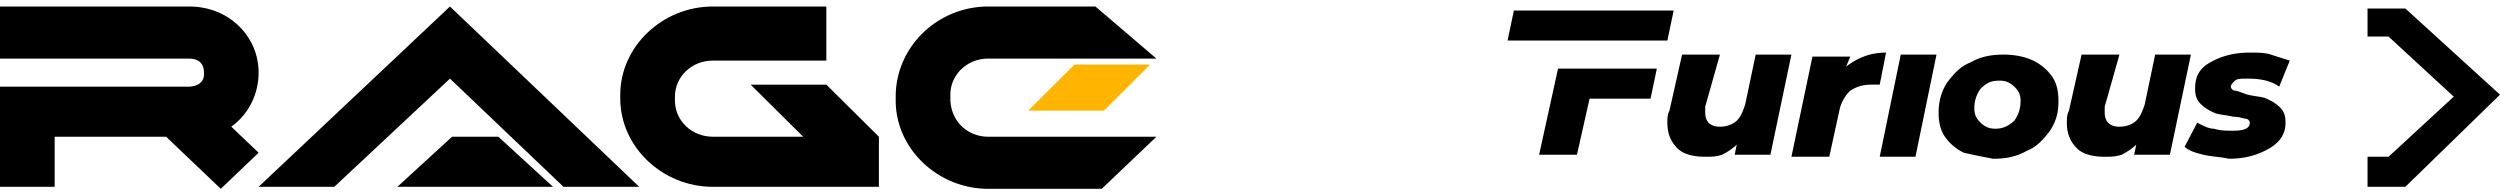
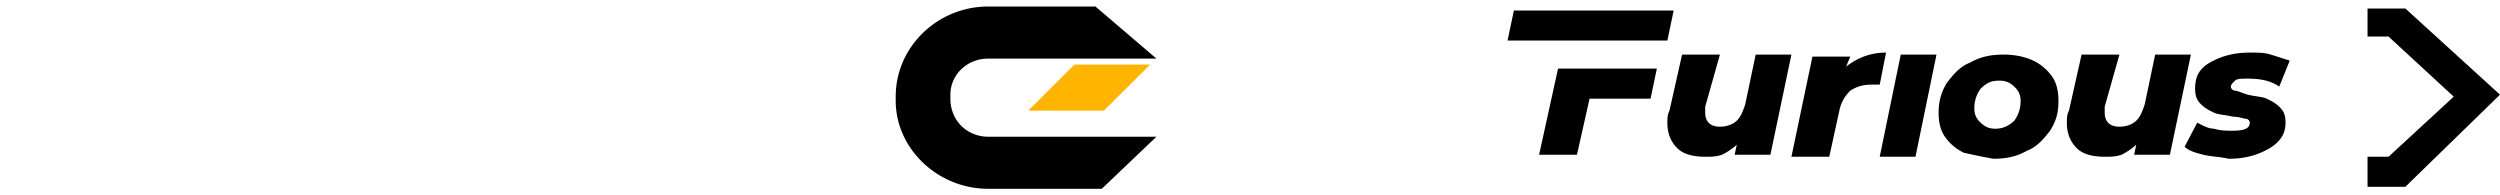
<svg xmlns="http://www.w3.org/2000/svg" width="192" height="15" fill="none" viewBox="0 0 192 15">
-   <path fill="#000" d="M19.862 5.577c0-2.77-2.26-5.077-5.329-5.077H0v4h14.533c.646 0 1.13.308 1.13 1.077v.154c0 .769-.807.923-1.13.923H0v7.692h4.198V10.5h8.559l4.198 4 2.907-2.77-2.1-2c1.293-.922 2.1-2.46 2.1-4.153M38.27 10.5l4.2 3.846H30.52l4.198-3.846z" />
-   <path fill="#000" d="M49.09 14.346h-5.813l-8.72-8.308-8.882 8.308h-5.813L34.557.5zM67.499 10.5l-4.037-4h-5.814l4.037 4h-6.943c-1.615 0-2.907-1.23-2.907-2.77v-.307c0-1.538 1.292-2.77 2.907-2.77h8.72V.5h-8.72c-3.876 0-7.105 3.077-7.105 6.77v.307c0 3.692 3.23 6.77 7.105 6.77h12.757z" />
  <path fill="#FFB500" d="M82.516 4.961h5.814L84.777 8.5h-5.813z" />
  <path fill="#000" d="M75.896 10.5h12.918l-4.198 4h-8.72c-3.876 0-7.106-3.077-7.106-6.77v-.307C68.79 3.577 72.02.5 75.896.5h8.235l4.683 4H75.896c-1.615 0-2.907 1.23-2.907 2.77v.307c0 1.692 1.292 2.923 2.907 2.923m112.551-3.077-5.006 4.615h-1.614v2.308h2.906L192 7.27 184.733.654h-2.906v2.154h1.614zm-50.866-3.231-1.615 7.693h-2.745l.162-.77a5 5 0 0 1-1.131.77c-.484.154-.807.154-1.292.154-.807 0-1.614-.154-2.099-.616-.484-.461-.807-1.077-.807-2 0-.308 0-.615.161-.923l.969-4.308h2.907l-1.131 4v.462c0 .615.323 1.077 1.131 1.077.484 0 .969-.154 1.292-.462.323-.307.484-.769.645-1.23l.808-3.847zm7.267-.153-.485 2.461h-.646c-.646 0-1.13.154-1.614.462a2.94 2.94 0 0 0-.808 1.384l-.807 3.693h-2.907l1.615-7.693h2.907l-.323.77c.807-.616 1.776-1.077 3.068-1.077m1.13.153h2.745l-1.615 7.847h-2.745zm4.845 7.538a3.76 3.76 0 0 1-1.454-1.23q-.484-.692-.484-1.846c0-.77.161-1.539.646-2.308.484-.615.969-1.23 1.776-1.538.807-.462 1.615-.616 2.584-.616.807 0 1.614.154 2.26.462s1.131.77 1.454 1.23q.484.693.484 1.847c0 .923-.161 1.538-.646 2.308-.484.615-.969 1.23-1.776 1.538-.807.462-1.615.615-2.584.615a53 53 0 0 1-2.26-.461m3.875-2.46c.323-.462.484-.924.484-1.54 0-.46-.161-.768-.484-1.076s-.646-.462-1.13-.462c-.646 0-.969.154-1.454.616a2.5 2.5 0 0 0-.484 1.538c0 .462.161.77.484 1.077.323.308.646.462 1.131.462.484 0 .969-.154 1.453-.616m13.564-5.078-1.614 7.693h-2.746l.162-.77a5 5 0 0 1-1.13.77c-.485.154-.808.154-1.292.154-.808 0-1.615-.154-2.099-.616s-.808-1.077-.808-2c0-.308 0-.615.162-.923l.968-4.308h2.907l-1.13 4v.462c0 .615.323 1.077 1.13 1.077.485 0 .969-.154 1.292-.462.323-.307.484-.769.646-1.23l.807-3.847zm.969 7.693c-.646-.154-1.13-.308-1.453-.616l.969-1.846c.323.154.807.462 1.292.462.484.154.969.154 1.453.154.808 0 1.292-.154 1.292-.616 0-.154-.162-.307-.323-.307s-.484-.154-.969-.154c-.646-.154-1.13-.154-1.453-.308s-.646-.308-.969-.615c-.323-.308-.485-.616-.485-1.231 0-.923.323-1.539 1.131-2 .807-.462 1.776-.77 3.068-.77.646 0 1.13 0 1.615.154l1.453.462-.807 2c-.646-.462-1.454-.615-2.423-.615-.484 0-.807 0-.968.153-.162.154-.323.308-.323.462s.161.308.323.308c.161 0 .484.154.968.307.646.154 1.131.154 1.454.308s.646.308.969.615c.323.308.484.616.484 1.231 0 .923-.484 1.539-1.292 2-.807.462-1.776.77-3.068.77-.646-.154-1.292-.154-1.938-.308M119.657 5.27l-1.454 6.615h2.907l.969-4.308h4.683l.484-2.308zM116.266.807l-.485 2.307h12.273l.484-2.307z" />
</svg>